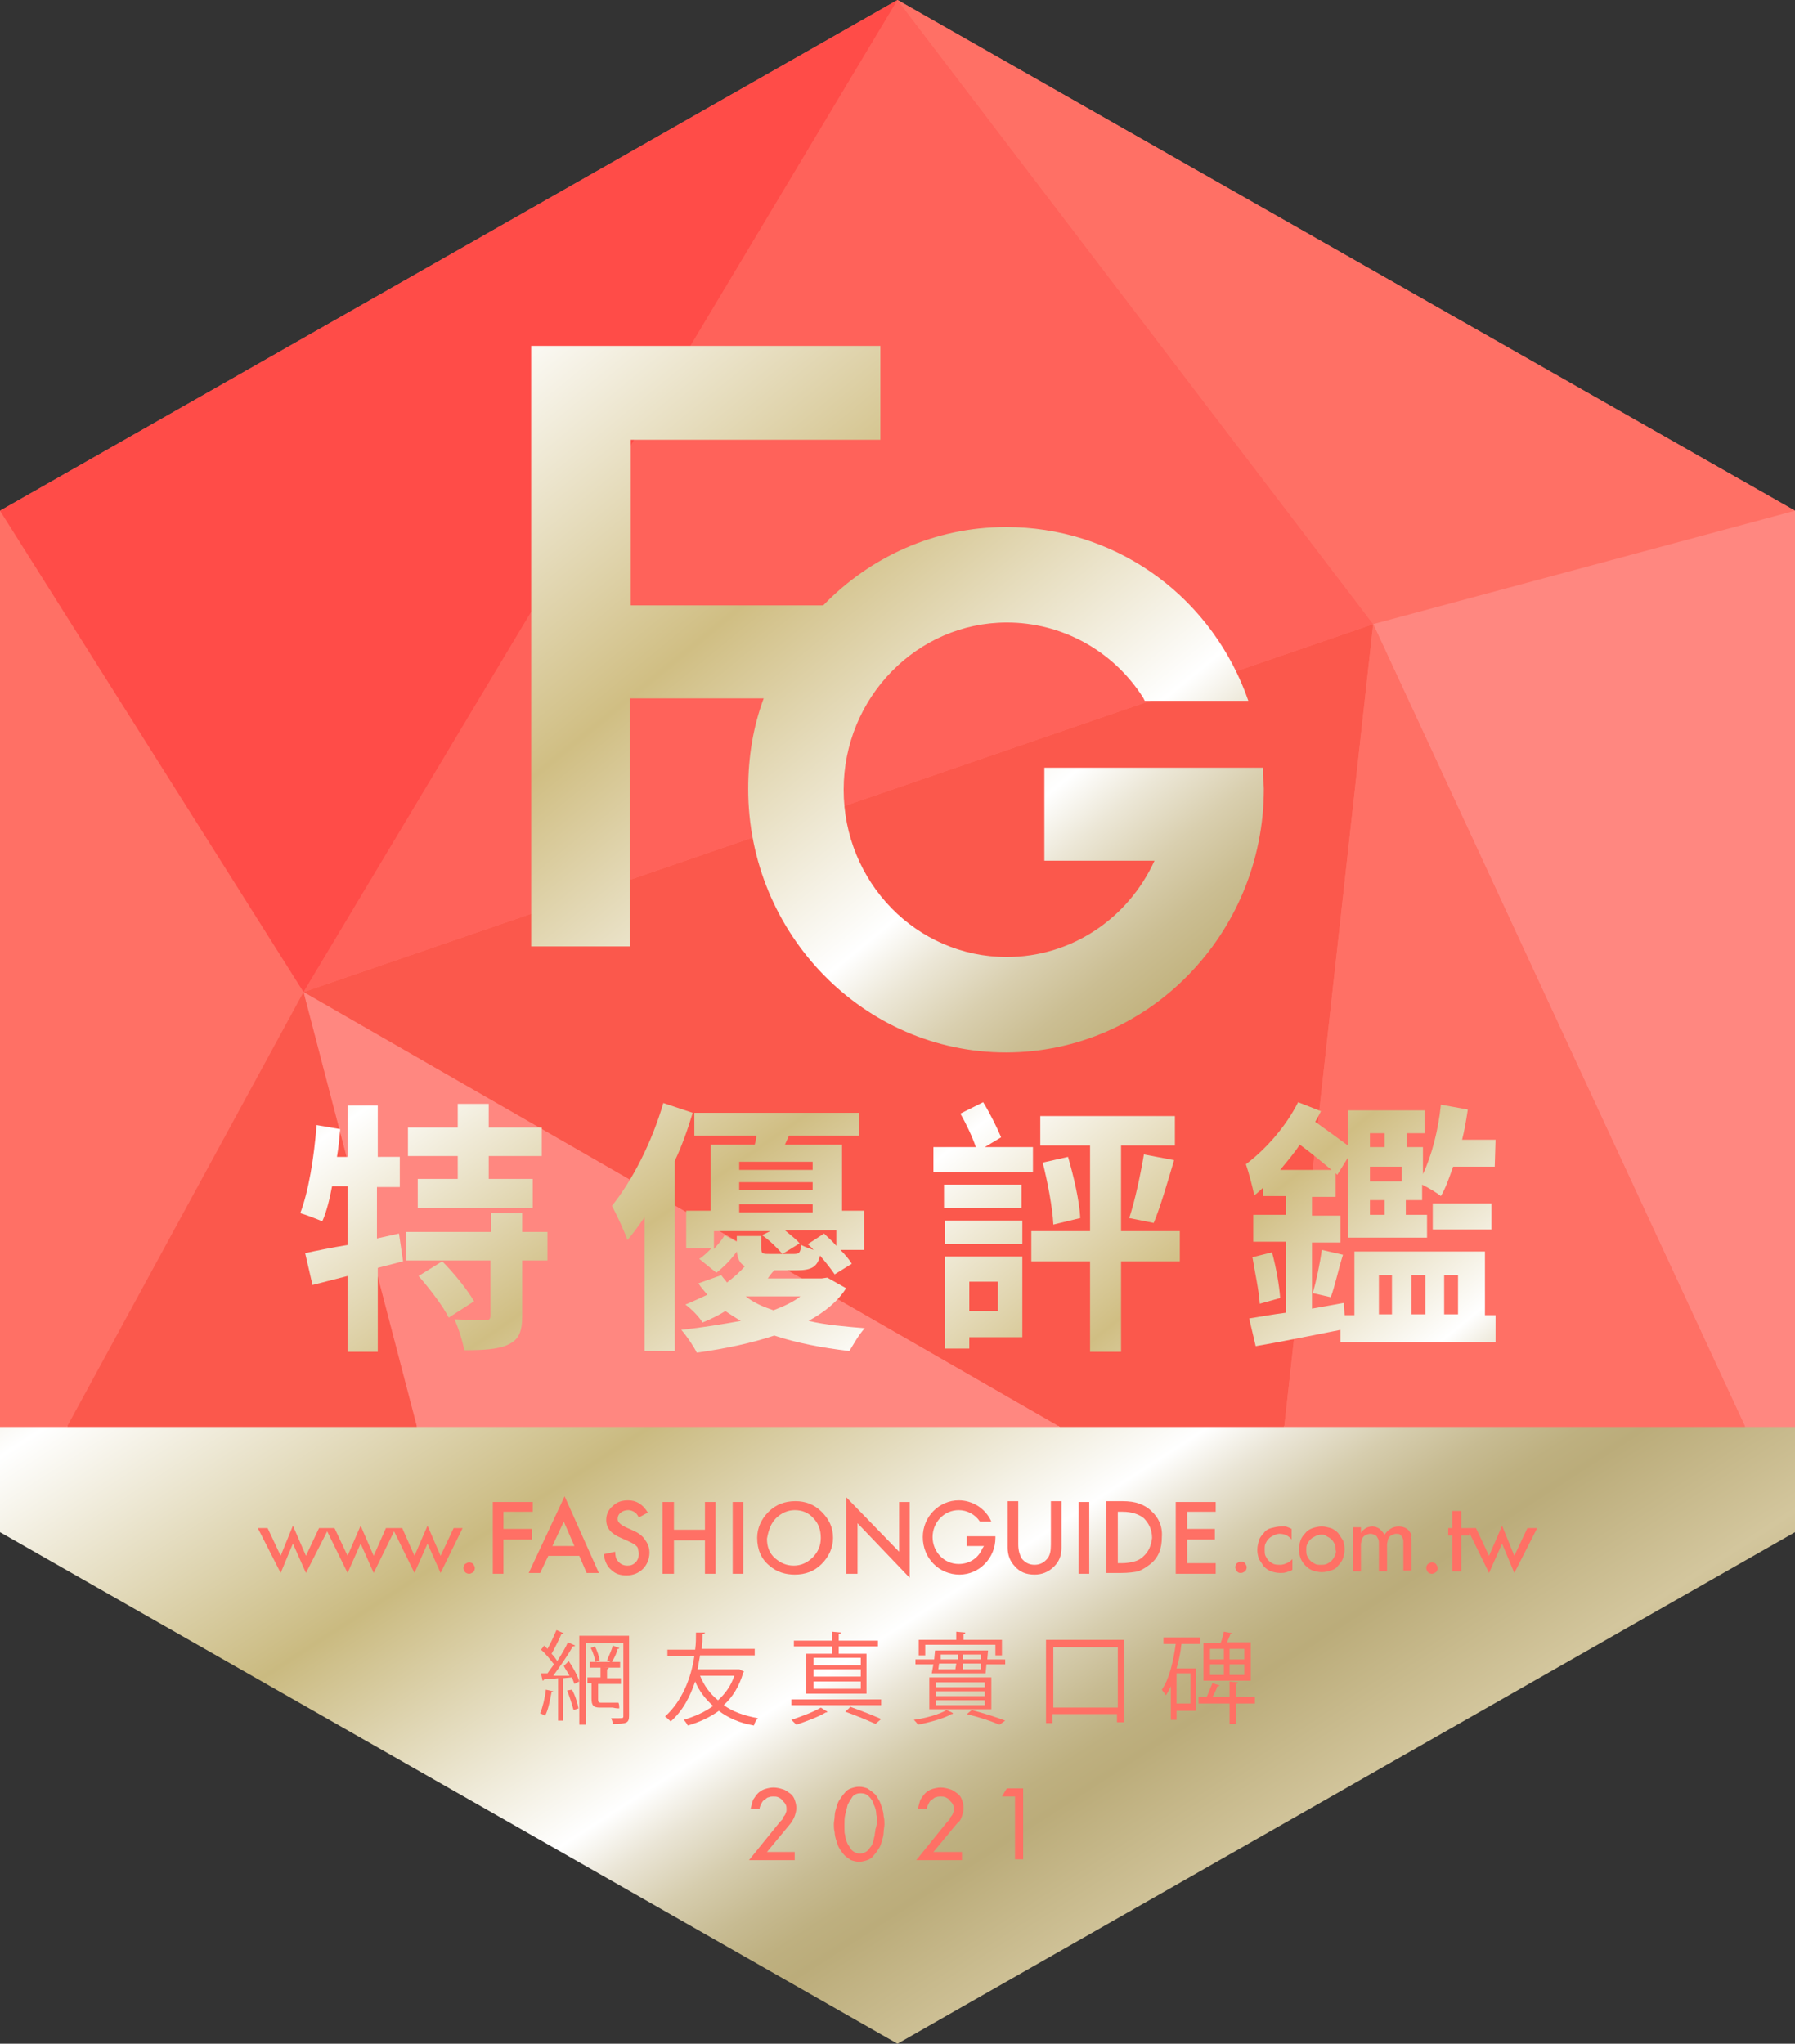
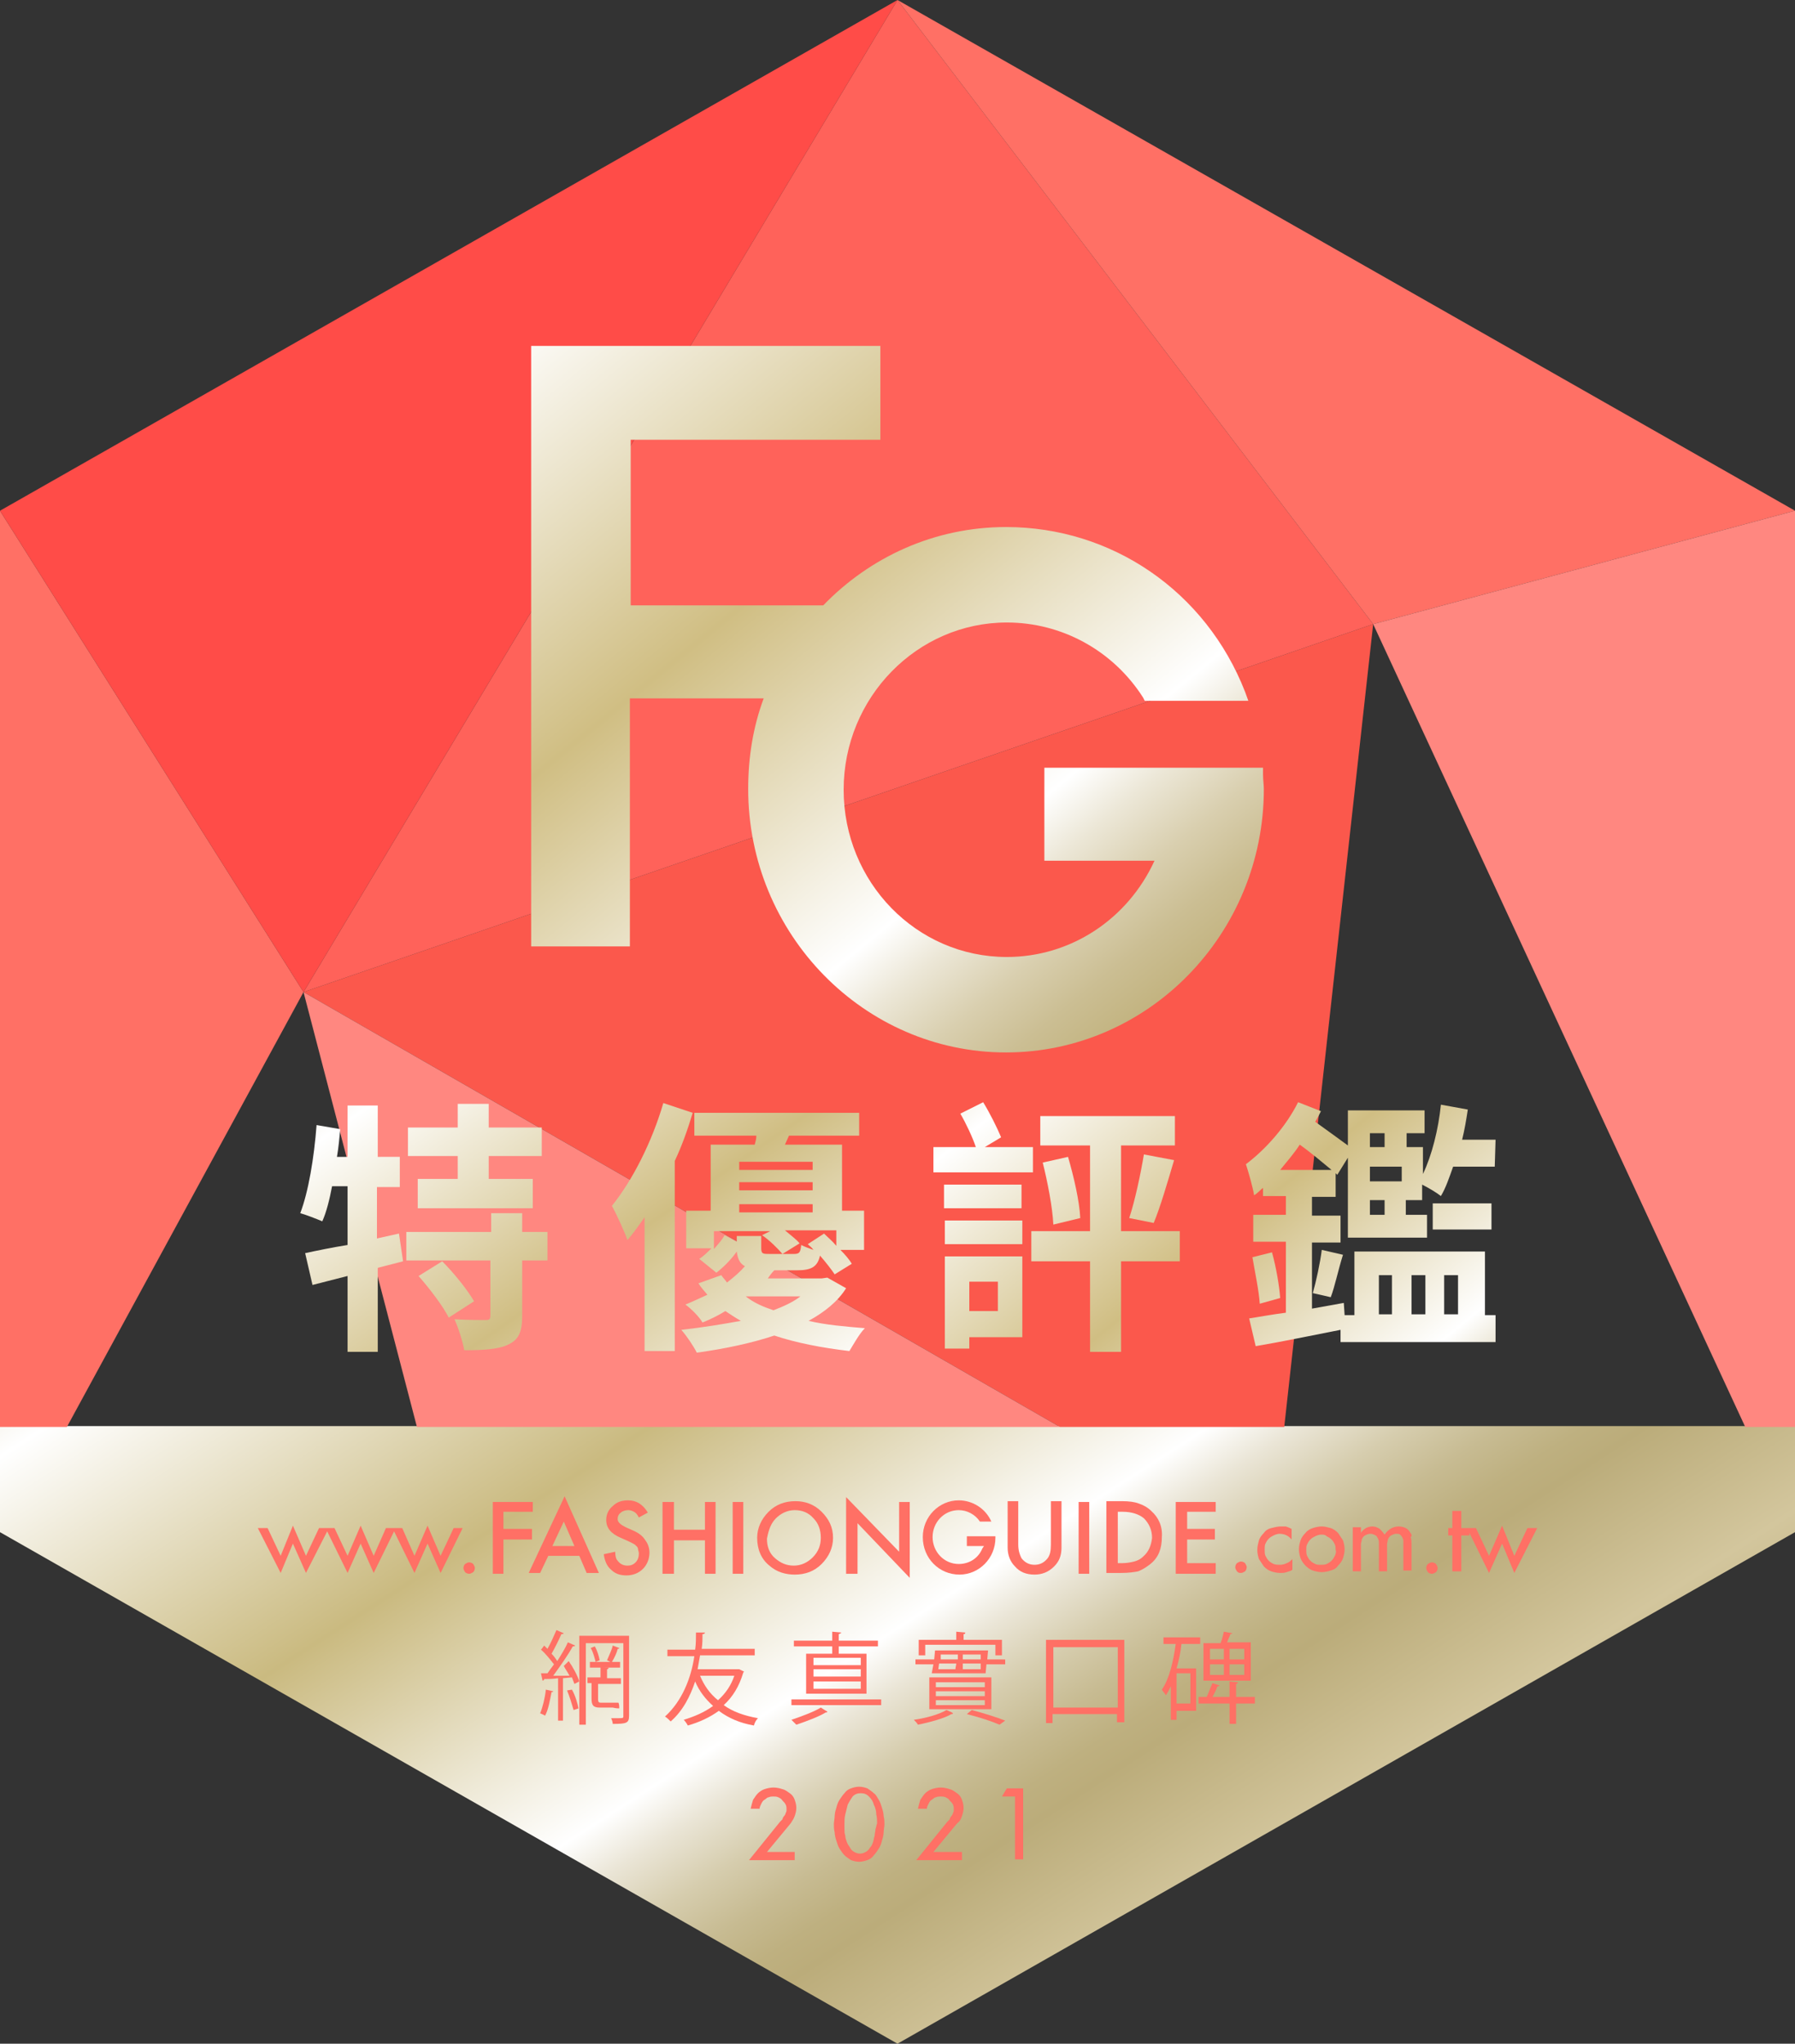
<svg xmlns="http://www.w3.org/2000/svg" version="1.1" id="content" x="0px" y="0px" viewBox="0 0 220 250.5" style="enable-background:new 0 0 220 250.5;" xml:space="preserve">
  <rect x="0" y="0" width="220" height="250.5" fill="#333333" stroke="none" />
  <style type="text/css">
	.st0{fill:#FF7065;}
	.st1{fill:url(#下蓋_1_);}
	.st2{fill:#FB584C;}
	.st3{fill:#FF625A;}
	.st4{fill:#FF8780;}
	.st5{fill:#FF4C48;}
	.st6{fill:url(#SVGID_1_);}
	.st7{fill:url(#SVGID_2_);}
	.st8{fill:url(#SVGID_3_);}
	.st9{fill:url(#SVGID_4_);}
	.st10{fill:url(#SVGID_5_);}
</style>
  <g>
-     <polygon class="st0" points="110,0 0,62.6 0.9,187 110,249.6 219.1,187 220,62.6  " />
    <linearGradient id="下蓋_1_" gradientUnits="userSpaceOnUse" x1="63.103" y1="108.859" x2="153.812" y2="249.046">
      <stop offset="0" style="stop-color:#D3C69D" />
      <stop offset="0.145" style="stop-color:#FFFFFF" />
      <stop offset="0.386" style="stop-color:#CABA80" />
      <stop offset="0.609" style="stop-color:#FFFFFF" />
      <stop offset="0.645" style="stop-color:#EAE5D6" />
      <stop offset="0.687" style="stop-color:#D6CDAE" />
      <stop offset="0.726" style="stop-color:#C7BB92" />
      <stop offset="0.759" style="stop-color:#BEB080" />
      <stop offset="0.783" style="stop-color:#BBAC7A" />
      <stop offset="0.894" style="stop-color:#D3C69D" />
      <stop offset="1" style="stop-color:#BBAC7A" />
    </linearGradient>
    <polygon id="下蓋_15_" class="st1" points="0,174.8 0,187.8 110,250.5 220,187.8 220,174.8  " />
    <g id="上蓋_15_">
      <polygon class="st2" points="37.2,121.6 129.9,174.9 157.4,174.9 168.3,76.5   " />
      <polygon class="st3" points="168.3,76.5 110,0 37.2,121.6   " />
      <polygon class="st0" points="168.3,76.5 220,62.6 110,0   " />
      <polygon class="st0" points="0,62.6 0,62.6 0,174.9 8.2,174.9 37.2,121.6   " />
      <polygon class="st4" points="51.1,174.9 129.9,174.9 37.2,121.6   " />
      <polygon class="st5" points="37.2,121.6 110,0 0,62.6   " />
-       <polygon class="st2" points="8.2,174.9 51.1,174.9 37.2,121.6   " />
      <polygon class="st4" points="168.3,76.5 213.9,174.9 220,174.9 220,62.6 220,62.6   " />
-       <polygon class="st0" points="157.4,174.9 213.9,174.9 168.3,76.5   " />
    </g>
    <linearGradient id="SVGID_1_" gradientUnits="userSpaceOnUse" x1="43.786" y1="19.697" x2="162.182" y2="164.158">
      <stop offset="0" style="stop-color:#D8CAA0" />
      <stop offset="0.145" style="stop-color:#FFFFFF" />
      <stop offset="0.386" style="stop-color:#D0BE83" />
      <stop offset="0.609" style="stop-color:#FFFFFF" />
      <stop offset="0.645" style="stop-color:#ECE7D7" />
      <stop offset="0.687" style="stop-color:#D9CFAF" />
      <stop offset="0.725" style="stop-color:#CBBE93" />
      <stop offset="0.758" style="stop-color:#C3B481" />
      <stop offset="0.783" style="stop-color:#C0B07B" />
      <stop offset="0.894" style="stop-color:#D8CAA0" />
      <stop offset="1" style="stop-color:#C0B07B" />
    </linearGradient>
    <path class="st6" d="M154.8,94.9l0-0.8h-26.8v11.4h13.5c-3.3,7.2-10.3,11.8-18.1,11.8c-11.1,0-20-9.2-20-20.5   c0-11.3,9-20.5,20-20.5c6.7,0,13,3.4,16.7,9.2l0.2,0.4H153l-0.4-1.1c-4.8-12.3-16.3-20.2-29.3-20.2c-8.8,0-16.7,3.7-22.4,9.6H77.3   V53.9h30.6V42.4H65.1V116h12.1V85.6h16.4c-1.3,3.5-1.9,7.2-1.9,11.1c0,17.8,14.2,32.3,31.6,32.3c17.4,0,31.6-14.5,31.6-32.3   C154.9,96.2,154.8,95.6,154.8,94.9z" />
    <g id="特優評鑑_15_">
      <linearGradient id="SVGID_2_" gradientUnits="userSpaceOnUse" x1="32.979" y1="120.986" x2="107.612" y2="228.298">
        <stop offset="0" style="stop-color:#D8CAA0" />
        <stop offset="0.145" style="stop-color:#FFFFFF" />
        <stop offset="0.386" style="stop-color:#D0BE83" />
        <stop offset="0.609" style="stop-color:#FFFFFF" />
        <stop offset="0.645" style="stop-color:#ECE7D7" />
        <stop offset="0.687" style="stop-color:#D9CFAF" />
        <stop offset="0.725" style="stop-color:#CBBE93" />
        <stop offset="0.758" style="stop-color:#C3B481" />
        <stop offset="0.783" style="stop-color:#C0B07B" />
        <stop offset="0.894" style="stop-color:#D8CAA0" />
        <stop offset="1" style="stop-color:#C0B07B" />
      </linearGradient>
      <path class="st7" d="M49.4,154.6l-3.1,0.8v10.3h-3.7v-9.3l-4.3,1.1l-0.9-3.9c1.4-0.3,3.3-0.7,5.2-1v-7.2h-1.9    c-0.3,1.6-0.7,3.2-1.2,4.3c-0.7-0.3-2-0.8-2.7-1c1-2.6,1.7-6.8,2-10.8l2.9,0.5c-0.1,1.1-0.2,2.2-0.4,3.4h1.3v-6.3h3.7v6.3H49v3.7    h-2.8v6.3l2.7-0.6L49.4,154.6z M67.1,154.5H64v6.8c0,1.9-0.4,2.9-1.7,3.5c-1.2,0.6-3.1,0.7-5.4,0.7c-0.2-1.1-0.7-2.7-1.2-3.8    c1.5,0.1,3.3,0.1,3.8,0.1c0.5,0,0.6-0.1,0.6-0.6v-6.7H49.8V151h10.4v-2.3H64v2.3h3.1V154.5z M56.1,141.7H50v-3.5h6.1v-2.9h3.8v2.9    h6.5v3.5h-6.5v2.8h5.4v3.6H51.2v-3.6h4.9V141.7z M54.2,154.6c1.4,1.4,3.1,3.5,3.9,4.9l-3.1,2c-0.7-1.4-2.3-3.5-3.7-5.1L54.2,154.6    z" />
      <linearGradient id="SVGID_3_" gradientUnits="userSpaceOnUse" x1="58.769" y1="103.049" x2="133.402" y2="210.362">
        <stop offset="0" style="stop-color:#D8CAA0" />
        <stop offset="0.145" style="stop-color:#FFFFFF" />
        <stop offset="0.386" style="stop-color:#D0BE83" />
        <stop offset="0.609" style="stop-color:#FFFFFF" />
        <stop offset="0.645" style="stop-color:#ECE7D7" />
        <stop offset="0.687" style="stop-color:#D9CFAF" />
        <stop offset="0.725" style="stop-color:#CBBE93" />
        <stop offset="0.758" style="stop-color:#C3B481" />
        <stop offset="0.783" style="stop-color:#C0B07B" />
        <stop offset="0.894" style="stop-color:#D8CAA0" />
        <stop offset="1" style="stop-color:#C0B07B" />
      </linearGradient>
      <path class="st8" d="M84.9,136.4c-0.6,2-1.3,4-2.2,5.9v23.3h-3.7v-16.4c-0.7,1-1.4,2-2.1,2.8c-0.3-0.9-1.3-3.1-1.9-4.2    c2.5-3.1,4.9-7.8,6.3-12.6L84.9,136.4z M106,153.2h-3c0.6,0.6,1.1,1.2,1.4,1.7l-2.1,1.3c-0.4-0.6-1.1-1.5-1.8-2.3    c-0.3,1.4-1.1,1.8-2.8,1.8h-2.8c-0.3,0.3-0.6,0.7-0.8,1h6.6l0.7-0.1l2.3,1.3c-1,1.6-2.6,2.9-4.6,4c2.1,0.5,4.5,0.7,6.9,0.9    c-0.7,0.7-1.4,2-1.9,2.8c-3.4-0.4-6.5-1-9.2-1.9c-2.7,0.9-5.9,1.6-9.5,2.1c-0.4-0.8-1.2-2-1.9-2.8c2.7-0.3,5.1-0.7,7.3-1.1    c-0.7-0.4-1.3-0.8-1.9-1.2c-0.8,0.5-1.8,1-2.8,1.4c-0.4-0.7-1.4-1.7-2.1-2.2c1-0.4,1.8-0.8,2.7-1.2c-0.4-0.5-0.8-0.9-1.1-1.4    l2.8-1c0.2,0.3,0.5,0.6,0.7,0.9c0.9-0.7,1.6-1.3,2.2-2c-0.6-0.3-0.9-0.9-1-1.8c-0.7,1-1.6,1.9-2.5,2.6l-2.1-1.7    c0.5-0.3,1-0.8,1.5-1.3h-3.1v-4.6h3v-8.1h5.4c0.1-0.4,0.2-0.7,0.2-1.1h-7.6v-2.8h20.2v2.8h-8.6l-0.5,1.1h7v8.1h2.7V153.2z     M101,151.2c0.5,0.5,1,0.9,1.5,1.5v-1.9h-6.3c0.7,0.6,1.4,1.1,1.8,1.6l-2.1,1.3c-0.6-0.7-1.6-1.7-2.5-2.3l1-0.5h-6.9v2.2    c0.5-0.6,1-1.1,1.3-1.7l1.5,0.8v-0.7h3v1.5c0,0.7,0.2,0.7,1.1,0.7h2.9c0.7,0,0.8-0.2,0.9-1.1c0.4,0.2,0.9,0.4,1.5,0.6    c-0.2-0.3-0.5-0.5-0.7-0.7L101,151.2z M90.6,142.4v1h9v-1H90.6z M99.6,144.9h-9v1h9V144.9z M90.6,148.6h9v-1h-9V148.6z     M94.8,160.6c1.3-0.5,2.4-1,3.3-1.7l-6.7,0C92.4,159.7,93.6,160.2,94.8,160.6z" />
      <linearGradient id="SVGID_4_" gradientUnits="userSpaceOnUse" x1="108.479" y1="124.699" x2="184.879" y2="218.763">
        <stop offset="0" style="stop-color:#D8CAA0" />
        <stop offset="0.145" style="stop-color:#FFFFFF" />
        <stop offset="0.386" style="stop-color:#D0BE83" />
        <stop offset="0.609" style="stop-color:#FFFFFF" />
        <stop offset="0.645" style="stop-color:#ECE7D7" />
        <stop offset="0.687" style="stop-color:#D9CFAF" />
        <stop offset="0.725" style="stop-color:#CBBE93" />
        <stop offset="0.758" style="stop-color:#C3B481" />
        <stop offset="0.783" style="stop-color:#C0B07B" />
        <stop offset="0.894" style="stop-color:#D8CAA0" />
        <stop offset="1" style="stop-color:#C0B07B" />
      </linearGradient>
      <path class="st9" d="M126.6,143.7h-12.2v-3.1h5.2c-0.4-1.2-1.2-2.9-1.9-4.1l2.8-1.4c0.8,1.3,1.7,3.1,2.2,4.3l-2,1.2h5.9V143.7z     M115.7,148.1v-2.9h9.5v2.9H115.7z M125.3,152.5h-9.5v-2.9h9.5V152.5z M125.3,163.9h-6.5v1.4h-3V154h9.5V163.9z M118.8,157.1v3.6    h3.5v-3.6H118.8z M144.6,154.6h-7.2v11.1h-3.8v-11.1h-7.2v-3.7h7.2v-10.5h-6.1v-3.6H144v3.6h-6.6v10.5h7.2V154.6z M130.9,141.8    c0.7,2.4,1.4,5.4,1.5,7.5l-3.3,0.8c-0.1-2.1-0.7-5.2-1.3-7.6L130.9,141.8z M138.4,149.3c0.7-2.1,1.4-5.4,1.8-7.8l3.7,0.7    c-0.8,2.7-1.7,5.8-2.5,7.7L138.4,149.3z" />
      <linearGradient id="SVGID_5_" gradientUnits="userSpaceOnUse" x1="131.12" y1="106.311" x2="207.518" y2="200.374">
        <stop offset="0" style="stop-color:#D8CAA0" />
        <stop offset="0.145" style="stop-color:#FFFFFF" />
        <stop offset="0.386" style="stop-color:#D0BE83" />
        <stop offset="0.609" style="stop-color:#FFFFFF" />
        <stop offset="0.645" style="stop-color:#ECE7D7" />
        <stop offset="0.687" style="stop-color:#D9CFAF" />
        <stop offset="0.725" style="stop-color:#CBBE93" />
        <stop offset="0.758" style="stop-color:#C3B481" />
        <stop offset="0.783" style="stop-color:#C0B07B" />
        <stop offset="0.894" style="stop-color:#D8CAA0" />
        <stop offset="1" style="stop-color:#C0B07B" />
      </linearGradient>
      <path class="st10" d="M183.2,143h-5.1c-0.5,1.4-0.9,2.6-1.5,3.6c-0.5-0.4-1.5-1-2.3-1.4v1.9h-2v1.8h2.6v2.8h-9.7v-9.8l-1.3,2.1    l-0.2-0.2v2.9h-2.9v2.3h3.5v3.3h-3.5v8.1l3.9-0.7l0.1,1.5h1.2v-7.8h16v7.8h1.3v3.3h-19V163c-3.6,0.7-7.4,1.5-10.4,2l-0.8-3.4    c1.3-0.2,2.9-0.5,4.5-0.7v-8.7h-4v-3.3h4v-2.3h-2.8v-1c-0.4,0.3-0.7,0.7-1.1,0.9c-0.1-0.8-0.7-2.9-1-3.8c2.4-1.8,4.9-4.6,6.4-7.6    l2.8,1.1c-0.2,0.4-0.4,0.8-0.7,1.3c1.4,1,2.9,2.1,4,2.9v-4.3h9.4v2.8h-2.2v1.7h2v3.3c1.1-2.3,1.9-5.5,2.2-8.5l3.3,0.6    c-0.2,1.3-0.4,2.5-0.7,3.7h4.1L183.2,143z M155.9,153.5c0.5,1.8,0.9,4.1,1,5.6l-2.5,0.7c-0.1-1.6-0.6-3.9-0.9-5.7L155.9,153.5z     M163.2,143.4c-1.1-0.9-2.5-2.1-3.9-3.1c-0.7,1.1-1.6,2.1-2.4,3.1H163.2z M160.9,158.5c0.4-1.4,0.9-3.7,1.1-5.3l2.6,0.6    c-0.6,1.9-1,3.9-1.5,5.2L160.9,158.5z M167.9,138.9v1.7h1.8v-1.7H167.9z M171.8,143h-3.9v1.8h3.9V143z M169.7,147.1h-1.8v1.8h1.8    V147.1z M169,161.1h1.6v-4.8H169V161.1z M173,156.3v4.8h1.7v-4.8H173z M175.6,147.5h7.2v3.2h-7.2V147.5z M177,156.3v4.8h1.7v-4.8    H177z" />
    </g>
    <g>
      <path class="st0" d="M71,211.4h0.8v-10h4.6v9c0,0.2-0.1,0.2-0.7,0.2c-0.2,0-0.5,0-0.8,0c0.1,0.2,0.2,0.5,0.2,0.7c1.7,0,2-0.1,2-1    v-9.8H71V211.4z" />
      <path class="st0" d="M72.2,204.4H76v-0.7h-1c0.3-0.5,0.6-1.1,0.7-1.6c0.1,0,0.2,0,0.2-0.1l-0.8-0.3c-0.1,0.5-0.5,1.3-0.7,1.8    l0.4,0.2H73l0.5-0.2c-0.1-0.5-0.3-1.2-0.6-1.7l-0.5,0.2c0.3,0.5,0.5,1.3,0.6,1.7h-0.7V204.4z" />
      <path class="st0" d="M66.2,210c0.2,0.1,0.5,0.2,0.6,0.3c0.4-0.7,0.6-1.9,0.8-2.9c0.1,0,0.2,0,0.2-0.1l-0.9-0.2    C66.8,208.1,66.5,209.3,66.2,210z" />
      <path class="st0" d="M69.5,207.2c0.3,0.7,0.6,1.7,0.8,2.4l0.6-0.2c-0.1-0.6-0.4-1.6-0.8-2.3L69.5,207.2z" />
      <path class="st0" d="M75.9,209.4c0-0.2,0-0.5-0.1-0.7c-0.2,0-0.5,0-0.7,0h-1.5c-0.2,0-0.3-0.1-0.3-0.4v-1.9h2.8v-0.7h-1.7v-1.1    c0.1,0,0.2-0.1,0.2-0.2l-1-0.1v1.3h-1.6v0.7h0.5v1.9c0,0.8,0.2,1.1,1,1.1h1.6C75.5,209.4,75.8,209.4,75.9,209.4z" />
      <path class="st0" d="M97.4,222.6c0.1-0.3,0.2-0.6,0.2-1c0-0.4-0.1-0.7-0.2-1c-0.1-0.3-0.3-0.6-0.6-0.8c-0.3-0.2-0.5-0.4-0.9-0.5    c-0.3-0.1-0.7-0.2-1.1-0.2c-0.4,0-0.8,0.1-1.1,0.2c-0.3,0.1-0.6,0.3-0.8,0.5c-0.2,0.2-0.4,0.5-0.6,0.8c-0.1,0.3-0.2,0.7-0.3,1.1    h1.1c0-0.2,0.1-0.4,0.2-0.6c0.1-0.2,0.2-0.4,0.4-0.5c0.2-0.1,0.3-0.3,0.5-0.3c0.2-0.1,0.4-0.1,0.6-0.1c0.2,0,0.4,0,0.6,0.1    c0.2,0.1,0.4,0.2,0.5,0.4c0.2,0.2,0.3,0.3,0.4,0.5c0.1,0.2,0.1,0.4,0.1,0.6c0,0.1,0,0.3-0.1,0.4c0,0.1-0.1,0.3-0.2,0.4    c-0.1,0.1-0.2,0.3-0.2,0.4c-0.1,0.1-0.2,0.2-0.3,0.3l-3.8,4.7h5.6v-1H94l2.9-3.5C97.1,223.2,97.3,222.9,97.4,222.6z" />
      <path class="st0" d="M69.1,204.2c0.2,0.4,0.5,0.8,0.7,1.2l-2,0c0.8-1.1,1.8-2.5,2.4-3.6c0.1,0,0.2,0,0.3-0.1l-0.9-0.4    c-0.3,0.7-0.8,1.5-1.3,2.3c-0.2-0.3-0.4-0.6-0.7-0.9c0.4-0.7,0.9-1.7,1.2-2.4c0.1,0,0.2,0,0.3-0.1l-0.9-0.4    c-0.3,0.7-0.7,1.6-1.1,2.3c-0.1-0.1-0.3-0.3-0.4-0.4c-0.1,0.1-0.2,0.3-0.4,0.5c0.6,0.5,1.2,1.3,1.6,1.8c-0.3,0.4-0.6,0.8-0.8,1.1    h-0.8l0.2,0.9c0.1,0,0.2-0.1,0.2-0.2c0.5,0,1,0,1.7-0.1v5.2H69v-5.2l1.1-0.1c0.1,0.3,0.2,0.5,0.3,0.8l0.6-0.3    c-0.2-0.7-0.8-1.8-1.3-2.5L69.1,204.2z" />
      <path class="st0" d="M92.9,210.6c-1.7-0.3-3.1-0.8-4.2-1.6c1.1-1,1.9-2.3,2.4-4c0,0,0.1-0.1,0.1-0.1l-0.6-0.3l-0.2,0h-4.9    c0.1-0.6,0.2-1.1,0.3-1.7h6.7v-0.8H86c0.1-0.6,0.1-1.2,0.1-1.8c0.2,0,0.3-0.1,0.3-0.2l-1.1,0c0,0.7,0,1.4-0.1,2.1h-3.4v0.8h3.3    c-0.4,2.7-1.5,5.5-3.6,7.4c0.2,0.1,0.5,0.4,0.7,0.6c1.5-1.3,2.4-3.1,3-4.9c0.5,1.2,1.3,2.2,2.2,3c-1.1,0.8-2.3,1.3-3.6,1.7    c0.2,0.2,0.4,0.5,0.5,0.7c1.4-0.4,2.7-1,3.8-1.8c1.2,0.9,2.6,1.5,4.3,1.8C92.5,211.1,92.7,210.8,92.9,210.6z M88,208.4    c-1-0.8-1.7-1.8-2.2-3H90C89.6,206.6,88.9,207.6,88,208.4z" />
-       <path class="st0" d="M103.6,209.8c1.4,0.5,2.8,1.1,3.7,1.5l0.7-0.6c-0.9-0.4-2.4-1-3.8-1.5C104.1,209.4,103.9,209.5,103.6,209.8z" />
      <rect x="97" y="208.3" class="st0" width="11" height="0.7" />
      <path class="st0" d="M97,210.8c0.2,0.2,0.4,0.4,0.6,0.6c1.2-0.4,2.8-1,3.6-1.5c0.1,0,0.2,0,0.2-0.1l-0.8-0.5    C99.8,209.8,98.2,210.4,97,210.8z" />
      <path class="st0" d="M103.1,200.1L102,200v1.1h-4.7v0.7h4.7v0.9h-3.2v4.9h7.4v-4.9h-3.4v-0.9h4.8v-0.7h-4.8v-0.8    C103,200.2,103.1,200.2,103.1,200.1z M105.5,207h-5.8v-0.9h5.8V207z M105.5,205.5h-5.8v-0.9h5.8V205.5z M105.5,203.2v0.9h-5.8    v-0.9H105.5z" />
      <path class="st0" d="M116.6,210.1c0.1,0,0.2,0,0.2-0.1c-0.1-0.1-0.3-0.2-0.8-0.4c-0.8,0.5-2.5,1-4,1.2c0.2,0.2,0.4,0.4,0.5,0.6    C114,211.1,115.8,210.6,116.6,210.1z" />
      <path class="st0" d="M119.1,209.6l-0.6,0.5c1.6,0.4,3.1,0.9,4,1.3l0.7-0.5C122.2,210.5,120.6,210,119.1,209.6z" />
      <path class="st0" d="M113.4,201.6h8.6v1.3h0.8v-1.9h-4.7v-0.7c0.2,0,0.2-0.1,0.2-0.2l-1.1-0.1v1h-4.6v1.9h0.8V201.6z" />
      <path class="st0" d="M113.9,209.5h7.6v-3.9h-7.6V209.5z M114.7,206.2h6v0.6h-6V206.2z M114.7,207.3h6v0.6h-6V207.3z M114.7,208.4    h6v0.6h-6V208.4z" />
      <path class="st0" d="M114.2,205.1h6.6l0.1-1.1h2.3v-0.6H121l0.1-1.1h-6.5l-0.1,1.1h-2.3v0.6h2.2L114.2,205.1z M118,202.8h2.2    l0,0.6H118L118,202.8z M118,203.9h2.2l0,0.7h-2.2L118,203.9z M115.3,202.8h2.1c0,0.2,0,0.4,0,0.6h-2.1L115.3,202.8z M115.1,203.9    h2.1c0,0.2-0.1,0.5-0.1,0.7H115L115.1,203.9z" />
      <path class="st0" d="M128.2,211.2h0.8v-1.1h7.9v1h0.9v-10.1h-9.6V211.2z M129.1,201.9h7.9v7.4h-7.9V201.9z" />
      <path class="st0" d="M151.5,206.4c0.2,0,0.2-0.1,0.2-0.2l-1-0.1v1.9h-2.1c0.2-0.4,0.5-0.9,0.6-1.3c0.1,0,0.2,0,0.3-0.1l-0.9-0.3    c-0.2,0.5-0.5,1.2-0.7,1.7h-1v0.8h3.8v2.5h0.8v-2.5h2.3v-0.8h-2.3V206.4z" />
      <path class="st0" d="M147.5,206h5.8v-4.7h-2.9c0.1-0.3,0.3-0.7,0.4-1c0.1,0,0.2-0.1,0.3-0.1L150,200c-0.1,0.4-0.2,0.9-0.4,1.4    h-2.1V206z M150.7,202.1h1.8v1.3h-1.8V202.1z M150.7,204h1.8v1.3h-1.8V204z M148.3,202.1h1.7v1.3h-1.7V202.1z M148.3,204h1.7v1.3    h-1.7V204z" />
      <path class="st0" d="M144.8,201.5h2.3v-0.8h-4.5v0.8h1.5c-0.3,2.2-0.8,4.3-1.7,5.6c0.1,0.2,0.4,0.5,0.5,0.7    c0.2-0.3,0.4-0.7,0.6-1.1v4.1h0.7v-1.1h2.4v-5.2h-2.4C144.5,203.5,144.7,202.5,144.8,201.5z M145.9,205.1v3.7h-1.7v-3.7H145.9z" />
      <polygon class="st0" points="122.8,220.2 124.4,220.2 124.4,227.9 125.4,227.9 125.4,219.2 123.4,219.2   " />
      <polygon class="st0" points="65.2,187.4 61.7,187.4 61.7,185.3 65.3,185.3 65.3,184.1 60.4,184.1 60.4,192.9 61.7,192.9     61.7,188.7 65.2,188.7   " />
      <path class="st0" d="M67.2,190.7h3.8l0.9,2.1h1.5l-4.2-9.4l-4.4,9.4h1.4L67.2,190.7z M69.1,186.5l1.3,3h-2.7L69.1,186.5z" />
      <path class="st0" d="M77.6,187.6l-0.9-0.4c-0.6-0.3-1-0.6-1-1c0-0.3,0.1-0.6,0.4-0.8c0.2-0.2,0.6-0.3,0.9-0.3    c0.3,0,0.5,0.1,0.7,0.2c0.2,0.1,0.4,0.3,0.6,0.7l1.1-0.6c-0.6-1-1.4-1.5-2.4-1.5c-0.8,0-1.4,0.2-1.9,0.7c-0.5,0.4-0.8,1-0.8,1.7    c0,1,0.6,1.7,1.8,2.2l0.9,0.4c0.2,0.1,0.4,0.2,0.6,0.3c0.2,0.1,0.3,0.2,0.4,0.3c0.1,0.1,0.2,0.2,0.2,0.4c0,0.1,0.1,0.3,0.1,0.5    c0,0.4-0.1,0.8-0.4,1.1c-0.3,0.3-0.6,0.4-1,0.4c-0.5,0-0.9-0.2-1.2-0.6c-0.2-0.2-0.3-0.6-0.3-1.1l-1.4,0.3    c0.1,0.8,0.4,1.5,0.9,1.9c0.5,0.5,1.1,0.7,1.9,0.7c0.8,0,1.5-0.3,2-0.8c0.5-0.5,0.8-1.2,0.8-2c0-0.6-0.2-1.1-0.5-1.5    C78.8,188.3,78.3,187.9,77.6,187.6z" />
      <polygon class="st0" points="82.6,188.8 86.4,188.8 86.4,192.9 87.7,192.9 87.7,184.1 86.4,184.1 86.4,187.5 82.6,187.5     82.6,184.1 81.2,184.1 81.2,192.9 82.6,192.9   " />
      <rect x="89.8" y="184.1" class="st0" width="1.3" height="8.8" />
      <path class="st0" d="M97.4,193c1.3,0,2.4-0.4,3.3-1.3c0.9-0.9,1.4-2,1.4-3.2c0-1.3-0.5-2.3-1.4-3.2c-0.9-0.9-2-1.3-3.2-1.3    c-1.3,0-2.4,0.4-3.3,1.3c-0.9,0.9-1.4,2-1.4,3.2c0,1.4,0.5,2.6,1.5,3.4C95.2,192.7,96.3,193,97.4,193z M95.1,186.1    c0.6-0.6,1.4-1,2.3-1c0.9,0,1.7,0.3,2.3,1c0.6,0.6,0.9,1.4,0.9,2.4c0,0.9-0.3,1.7-1,2.4c-0.6,0.6-1.4,1-2.3,1    c-0.9,0-1.6-0.3-2.3-0.9c-0.7-0.6-1-1.4-1-2.4C94.2,187.5,94.5,186.7,95.1,186.1z" />
      <polygon class="st0" points="110.2,190.2 103.7,183.5 103.7,192.9 105.1,192.9 105.1,186.7 111.5,193.4 111.5,184.1 110.2,184.1       " />
      <path class="st0" d="M117.6,193c2.4,0,4.4-2,4.4-4.5c0,0,0-0.1,0-0.2h-3.5v1.2h2.1l-0.2,0.3c-0.5,1.2-1.6,1.9-2.9,1.9    c-1.8,0-3.2-1.5-3.2-3.3c0-1.8,1.4-3.3,3.2-3.3c1,0,2,0.5,2.6,1.4h1.4c-0.7-1.6-2.3-2.6-4-2.6c-2.4,0-4.4,2-4.4,4.5    C113.1,191,115.1,193,117.6,193z" />
      <path class="st0" d="M130.1,189.7v-5.7h-1.3v5.3c0,0.8-0.1,1.3-0.4,1.7c-0.4,0.5-0.9,0.8-1.6,0.8c-0.7,0-1.2-0.3-1.6-0.8    c-0.2-0.4-0.4-0.9-0.4-1.7v-5.3h-1.3v5.7c0,0.9,0.3,1.7,0.9,2.3c0.6,0.7,1.4,1,2.4,1c0.9,0,1.7-0.3,2.4-1    C129.8,191.4,130.1,190.7,130.1,189.7z" />
      <rect x="132.2" y="184.1" class="st0" width="1.3" height="8.8" />
      <path class="st0" d="M117.9,222.6c0.1-0.3,0.2-0.6,0.2-1c0-0.4-0.1-0.7-0.2-1c-0.1-0.3-0.3-0.6-0.6-0.8c-0.3-0.2-0.5-0.4-0.9-0.5    c-0.3-0.1-0.7-0.2-1.1-0.2c-0.4,0-0.8,0.1-1.1,0.2c-0.3,0.1-0.6,0.3-0.8,0.5c-0.2,0.2-0.4,0.5-0.6,0.8c-0.1,0.3-0.2,0.7-0.3,1.1    h1.1c0-0.2,0.1-0.4,0.2-0.6c0.1-0.2,0.2-0.4,0.4-0.5c0.2-0.1,0.3-0.3,0.5-0.3c0.2-0.1,0.4-0.1,0.6-0.1c0.2,0,0.4,0,0.6,0.1    c0.2,0.1,0.4,0.2,0.5,0.4c0.2,0.2,0.3,0.3,0.4,0.5c0.1,0.2,0.1,0.4,0.1,0.6c0,0.1,0,0.3-0.1,0.4c0,0.1-0.1,0.3-0.2,0.4    c-0.1,0.1-0.2,0.3-0.2,0.4c-0.1,0.1-0.2,0.2-0.3,0.3l-3.8,4.7h5.6v-1h-3.5l2.9-3.5C117.7,223.2,117.8,222.9,117.9,222.6z" />
      <path class="st0" d="M141.1,185.2c-0.4-0.4-0.9-0.7-1.5-0.9c-0.5-0.2-1.2-0.3-2.1-0.3h-1.9v8.8h1.8c0.9,0,1.6-0.1,2.1-0.2    c0.5-0.2,1-0.5,1.5-0.9c1-0.8,1.4-1.9,1.4-3.3C142.5,187.1,142,186,141.1,185.2z M140.1,190.8c-0.3,0.3-0.7,0.5-1.1,0.6    c-0.4,0.1-0.9,0.2-1.5,0.2H137v-6.3h0.6c1.1,0,2,0.3,2.6,0.8c0.6,0.6,1,1.4,1,2.4C141.1,189.4,140.8,190.2,140.1,190.8z" />
      <polygon class="st0" points="149,191.6 145.5,191.6 145.5,188.7 148.9,188.7 148.9,187.4 145.5,187.4 145.5,185.3 149,185.3     149,184.1 144.1,184.1 144.1,192.9 149,192.9   " />
      <polygon class="st0" points="54,190.7 52.4,187 50.8,190.7 49.3,187.3 48.5,187.3 48.1,187.3 47.3,187.3 45.8,190.7 44.2,187     42.6,190.7 41,187.3 40.2,187.3 39.9,187.3 39.1,187.3 37.5,190.7 35.9,187 34.4,190.7 32.8,187.3 31.6,187.3 34.4,192.8     35.9,189.2 37.5,192.8 40.1,187.7 42.6,192.8 44.2,189.2 45.8,192.8 48.3,187.7 50.8,192.8 52.4,189.2 54,192.8 56.7,187.3     55.6,187.3   " />
      <path class="st0" d="M57.5,191.5c-0.2,0-0.3,0.1-0.5,0.2c-0.1,0.1-0.2,0.3-0.2,0.5c0,0.2,0.1,0.3,0.2,0.5c0.1,0.1,0.3,0.2,0.5,0.2    s0.3-0.1,0.5-0.2c0.1-0.1,0.2-0.3,0.2-0.5c0-0.2-0.1-0.3-0.2-0.5C57.9,191.6,57.7,191.5,57.5,191.5z" />
      <path class="st0" d="M152.1,192.8c0.2,0,0.3-0.1,0.5-0.2c0.1-0.1,0.2-0.3,0.2-0.5c0-0.2-0.1-0.3-0.2-0.5c-0.1-0.1-0.3-0.2-0.5-0.2    c-0.2,0-0.3,0.1-0.5,0.2c-0.1,0.1-0.2,0.3-0.2,0.5c0,0.2,0.1,0.3,0.2,0.5C151.8,192.8,151.9,192.8,152.1,192.8z" />
      <path class="st0" d="M157,187.1c-0.4,0-0.8,0.1-1.2,0.2c-0.4,0.1-0.7,0.3-0.9,0.6c-0.3,0.3-0.5,0.6-0.6,0.9    c-0.1,0.4-0.2,0.7-0.2,1.2c0,0.4,0.1,0.8,0.2,1.1c0.2,0.3,0.4,0.6,0.6,0.9c0.3,0.3,0.6,0.5,0.9,0.6c0.3,0.1,0.7,0.2,1.1,0.2    c0.3,0,0.5,0,0.8-0.1c0.2-0.1,0.5-0.1,0.7-0.3v-1.3c-0.2,0.2-0.4,0.4-0.7,0.5c-0.2,0.1-0.5,0.2-0.8,0.2c-0.3,0-0.5,0-0.8-0.1    c-0.2-0.1-0.4-0.2-0.6-0.4c-0.2-0.2-0.3-0.4-0.4-0.6c-0.1-0.2-0.1-0.5-0.1-0.8c0-0.2,0-0.5,0.1-0.7c0.1-0.2,0.2-0.4,0.4-0.6    c0.2-0.2,0.4-0.3,0.6-0.4c0.2-0.1,0.5-0.2,0.7-0.2c0.6,0,1.1,0.2,1.5,0.7v-1.3c-0.2-0.1-0.4-0.2-0.7-0.3    C157.5,187.1,157.3,187.1,157,187.1z" />
      <path class="st0" d="M108.1,221.6c-0.1-0.3-0.2-0.7-0.4-1c-0.2-0.3-0.3-0.6-0.6-0.8c-0.2-0.2-0.5-0.4-0.8-0.6    c-0.3-0.1-0.6-0.2-1-0.2c-0.4,0-0.7,0.1-1,0.2c-0.3,0.1-0.6,0.3-0.8,0.6c-0.2,0.2-0.4,0.5-0.6,0.8c-0.2,0.3-0.3,0.6-0.4,1    c-0.1,0.3-0.2,0.7-0.2,1c0,0.3-0.1,0.7-0.1,1c0,0.3,0,0.6,0.1,1c0,0.3,0.1,0.7,0.2,1c0.1,0.3,0.2,0.7,0.4,1    c0.2,0.3,0.4,0.6,0.6,0.8c0.2,0.2,0.5,0.4,0.8,0.6c0.3,0.1,0.6,0.2,1,0.2c0.4,0,0.7-0.1,1-0.2c0.3-0.1,0.6-0.3,0.8-0.6    c0.2-0.2,0.4-0.5,0.6-0.8c0.2-0.3,0.3-0.6,0.4-1c0.1-0.3,0.2-0.7,0.2-1c0-0.3,0.1-0.7,0.1-1c0-0.3,0-0.6-0.1-1    C108.3,222.3,108.2,221.9,108.1,221.6z M107.3,224.2c0,0.3-0.1,0.5-0.1,0.8c-0.1,0.3-0.1,0.5-0.2,0.8c-0.1,0.3-0.2,0.5-0.4,0.7    c-0.1,0.2-0.3,0.4-0.5,0.5c-0.2,0.1-0.4,0.2-0.7,0.2s-0.5-0.1-0.7-0.2c-0.2-0.1-0.4-0.3-0.5-0.5c-0.1-0.2-0.3-0.4-0.4-0.7    c-0.1-0.3-0.2-0.5-0.2-0.8c-0.1-0.3-0.1-0.5-0.1-0.8c0-0.3,0-0.5,0-0.7c0-0.3,0-0.7,0.1-1.1c0.1-0.4,0.2-0.8,0.3-1.2    c0.2-0.4,0.4-0.7,0.6-1c0.3-0.3,0.6-0.4,1-0.4c0.4,0,0.7,0.1,1,0.4c0.3,0.3,0.5,0.6,0.6,1c0.2,0.4,0.3,0.8,0.3,1.2    c0.1,0.4,0.1,0.8,0.1,1.1C107.4,223.7,107.4,224,107.3,224.2z" />
      <path class="st0" d="M164,187.9c-0.3-0.3-0.6-0.5-0.9-0.6c-0.4-0.1-0.7-0.2-1.1-0.2c-0.4,0-0.8,0.1-1.1,0.2    c-0.3,0.1-0.7,0.3-0.9,0.6c-0.3,0.3-0.5,0.6-0.6,0.9c-0.1,0.3-0.2,0.7-0.2,1.1c0,0.4,0.1,0.8,0.2,1.1c0.1,0.3,0.4,0.7,0.6,0.9    c0.3,0.3,0.6,0.5,0.9,0.6c0.3,0.1,0.7,0.2,1.1,0.2c0.4,0,0.8-0.1,1.1-0.2c0.4-0.1,0.7-0.3,0.9-0.6c0.3-0.3,0.5-0.6,0.6-0.9    c0.1-0.3,0.2-0.7,0.2-1.1c0-0.4-0.1-0.8-0.2-1.1C164.4,188.5,164.2,188.2,164,187.9z M163.6,190.7c-0.1,0.2-0.2,0.4-0.4,0.6    c-0.2,0.2-0.4,0.3-0.6,0.4c-0.2,0.1-0.5,0.1-0.7,0.1c-0.3,0-0.5,0-0.7-0.1c-0.2-0.1-0.4-0.2-0.6-0.4c-0.2-0.2-0.3-0.4-0.4-0.6    c-0.1-0.2-0.1-0.5-0.1-0.7c0-0.3,0-0.5,0.1-0.7c0.1-0.2,0.2-0.4,0.4-0.6c0.2-0.2,0.4-0.3,0.6-0.4c0.2-0.1,0.5-0.2,0.7-0.2    c0.3,0,0.5,0,0.7,0.2c0.2,0.1,0.4,0.2,0.6,0.4c0.2,0.2,0.3,0.4,0.4,0.6c0.1,0.2,0.1,0.5,0.1,0.7    C163.8,190.2,163.7,190.5,163.6,190.7z" />
      <path class="st0" d="M172.8,187.8c-0.1-0.2-0.3-0.4-0.5-0.5c-0.2-0.1-0.5-0.2-0.9-0.2c-0.3,0-0.7,0.1-1,0.3    c-0.3,0.2-0.5,0.4-0.7,0.7c-0.2-0.3-0.4-0.5-0.6-0.7c-0.3-0.2-0.6-0.3-0.9-0.3c-0.3,0-0.6,0.1-0.8,0.2c-0.3,0.2-0.5,0.4-0.6,0.6h0    v-0.7h-1v5.4h1V190c0-0.2,0-0.4,0-0.7c0-0.2,0.1-0.4,0.1-0.6c0.1-0.2,0.2-0.4,0.4-0.5c0.2-0.1,0.4-0.2,0.7-0.2    c0.2,0,0.4,0.1,0.6,0.2s0.2,0.3,0.3,0.4c0.1,0.2,0.1,0.4,0.1,0.6c0,0.2,0,0.4,0,0.6v2.8h1V190c0-0.2,0-0.4,0-0.7    c0-0.2,0.1-0.4,0.1-0.6c0.1-0.2,0.2-0.4,0.4-0.5c0.2-0.1,0.4-0.2,0.6-0.2c0.2,0,0.4,0,0.5,0.1c0.1,0.1,0.2,0.2,0.3,0.4    c0.1,0.2,0.1,0.3,0.1,0.5c0,0.2,0,0.4,0,0.5v3h1v-3.2c0-0.3,0-0.6-0.1-0.9C173.1,188.3,173,188,172.8,187.8z" />
      <path class="st0" d="M175.5,191.5c-0.2,0-0.3,0.1-0.5,0.2c-0.1,0.1-0.2,0.3-0.2,0.5c0,0.2,0.1,0.3,0.2,0.5    c0.1,0.1,0.3,0.2,0.5,0.2c0.2,0,0.3-0.1,0.5-0.2c0.1-0.1,0.2-0.3,0.2-0.5c0-0.2-0.1-0.3-0.2-0.5    C175.9,191.6,175.7,191.5,175.5,191.5z" />
      <polygon class="st0" points="187.2,187.3 185.6,190.7 184.1,187 182.5,190.7 180.9,187.3 180.1,187.3 179.8,187.3 179.1,187.3     179.1,185.2 178,185.2 178,187.3 177.5,187.3 177.5,188.2 178,188.2 178,192.6 179.1,192.6 179.1,188.2 180.1,188.2 180.1,187.9     182.5,192.8 184.1,189.2 185.6,192.8 188.4,187.3   " />
    </g>
  </g>
</svg>